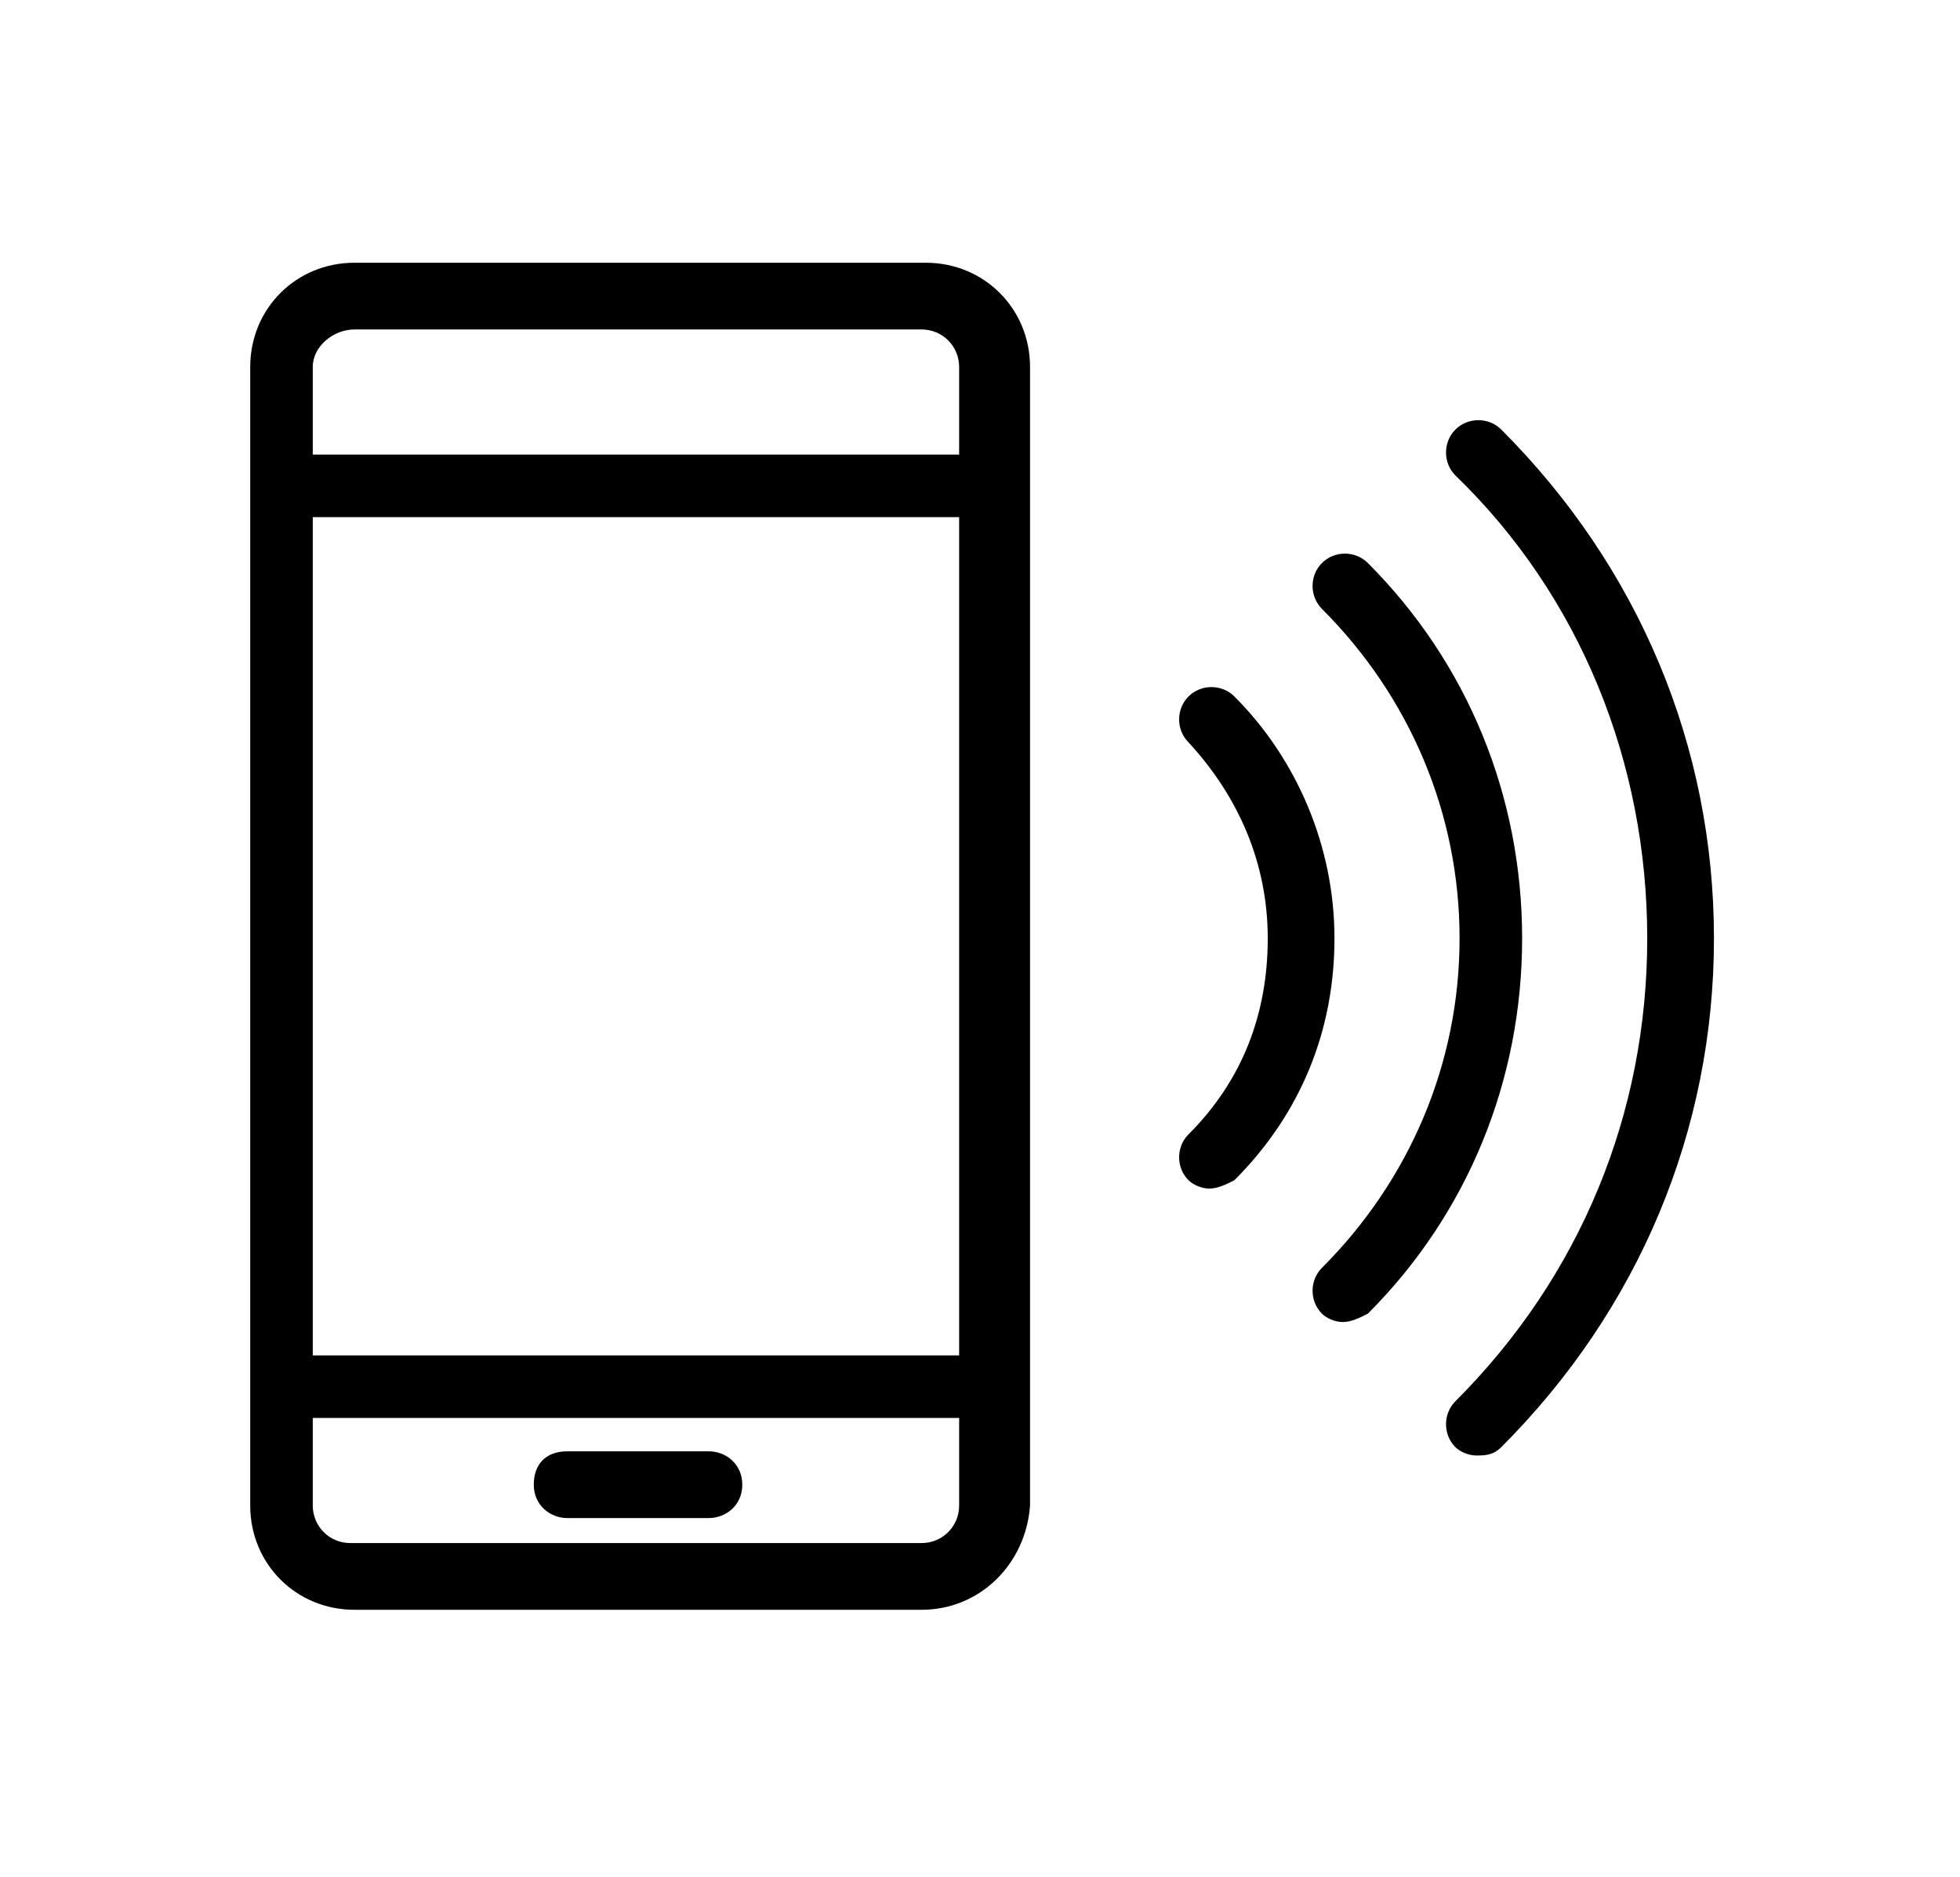
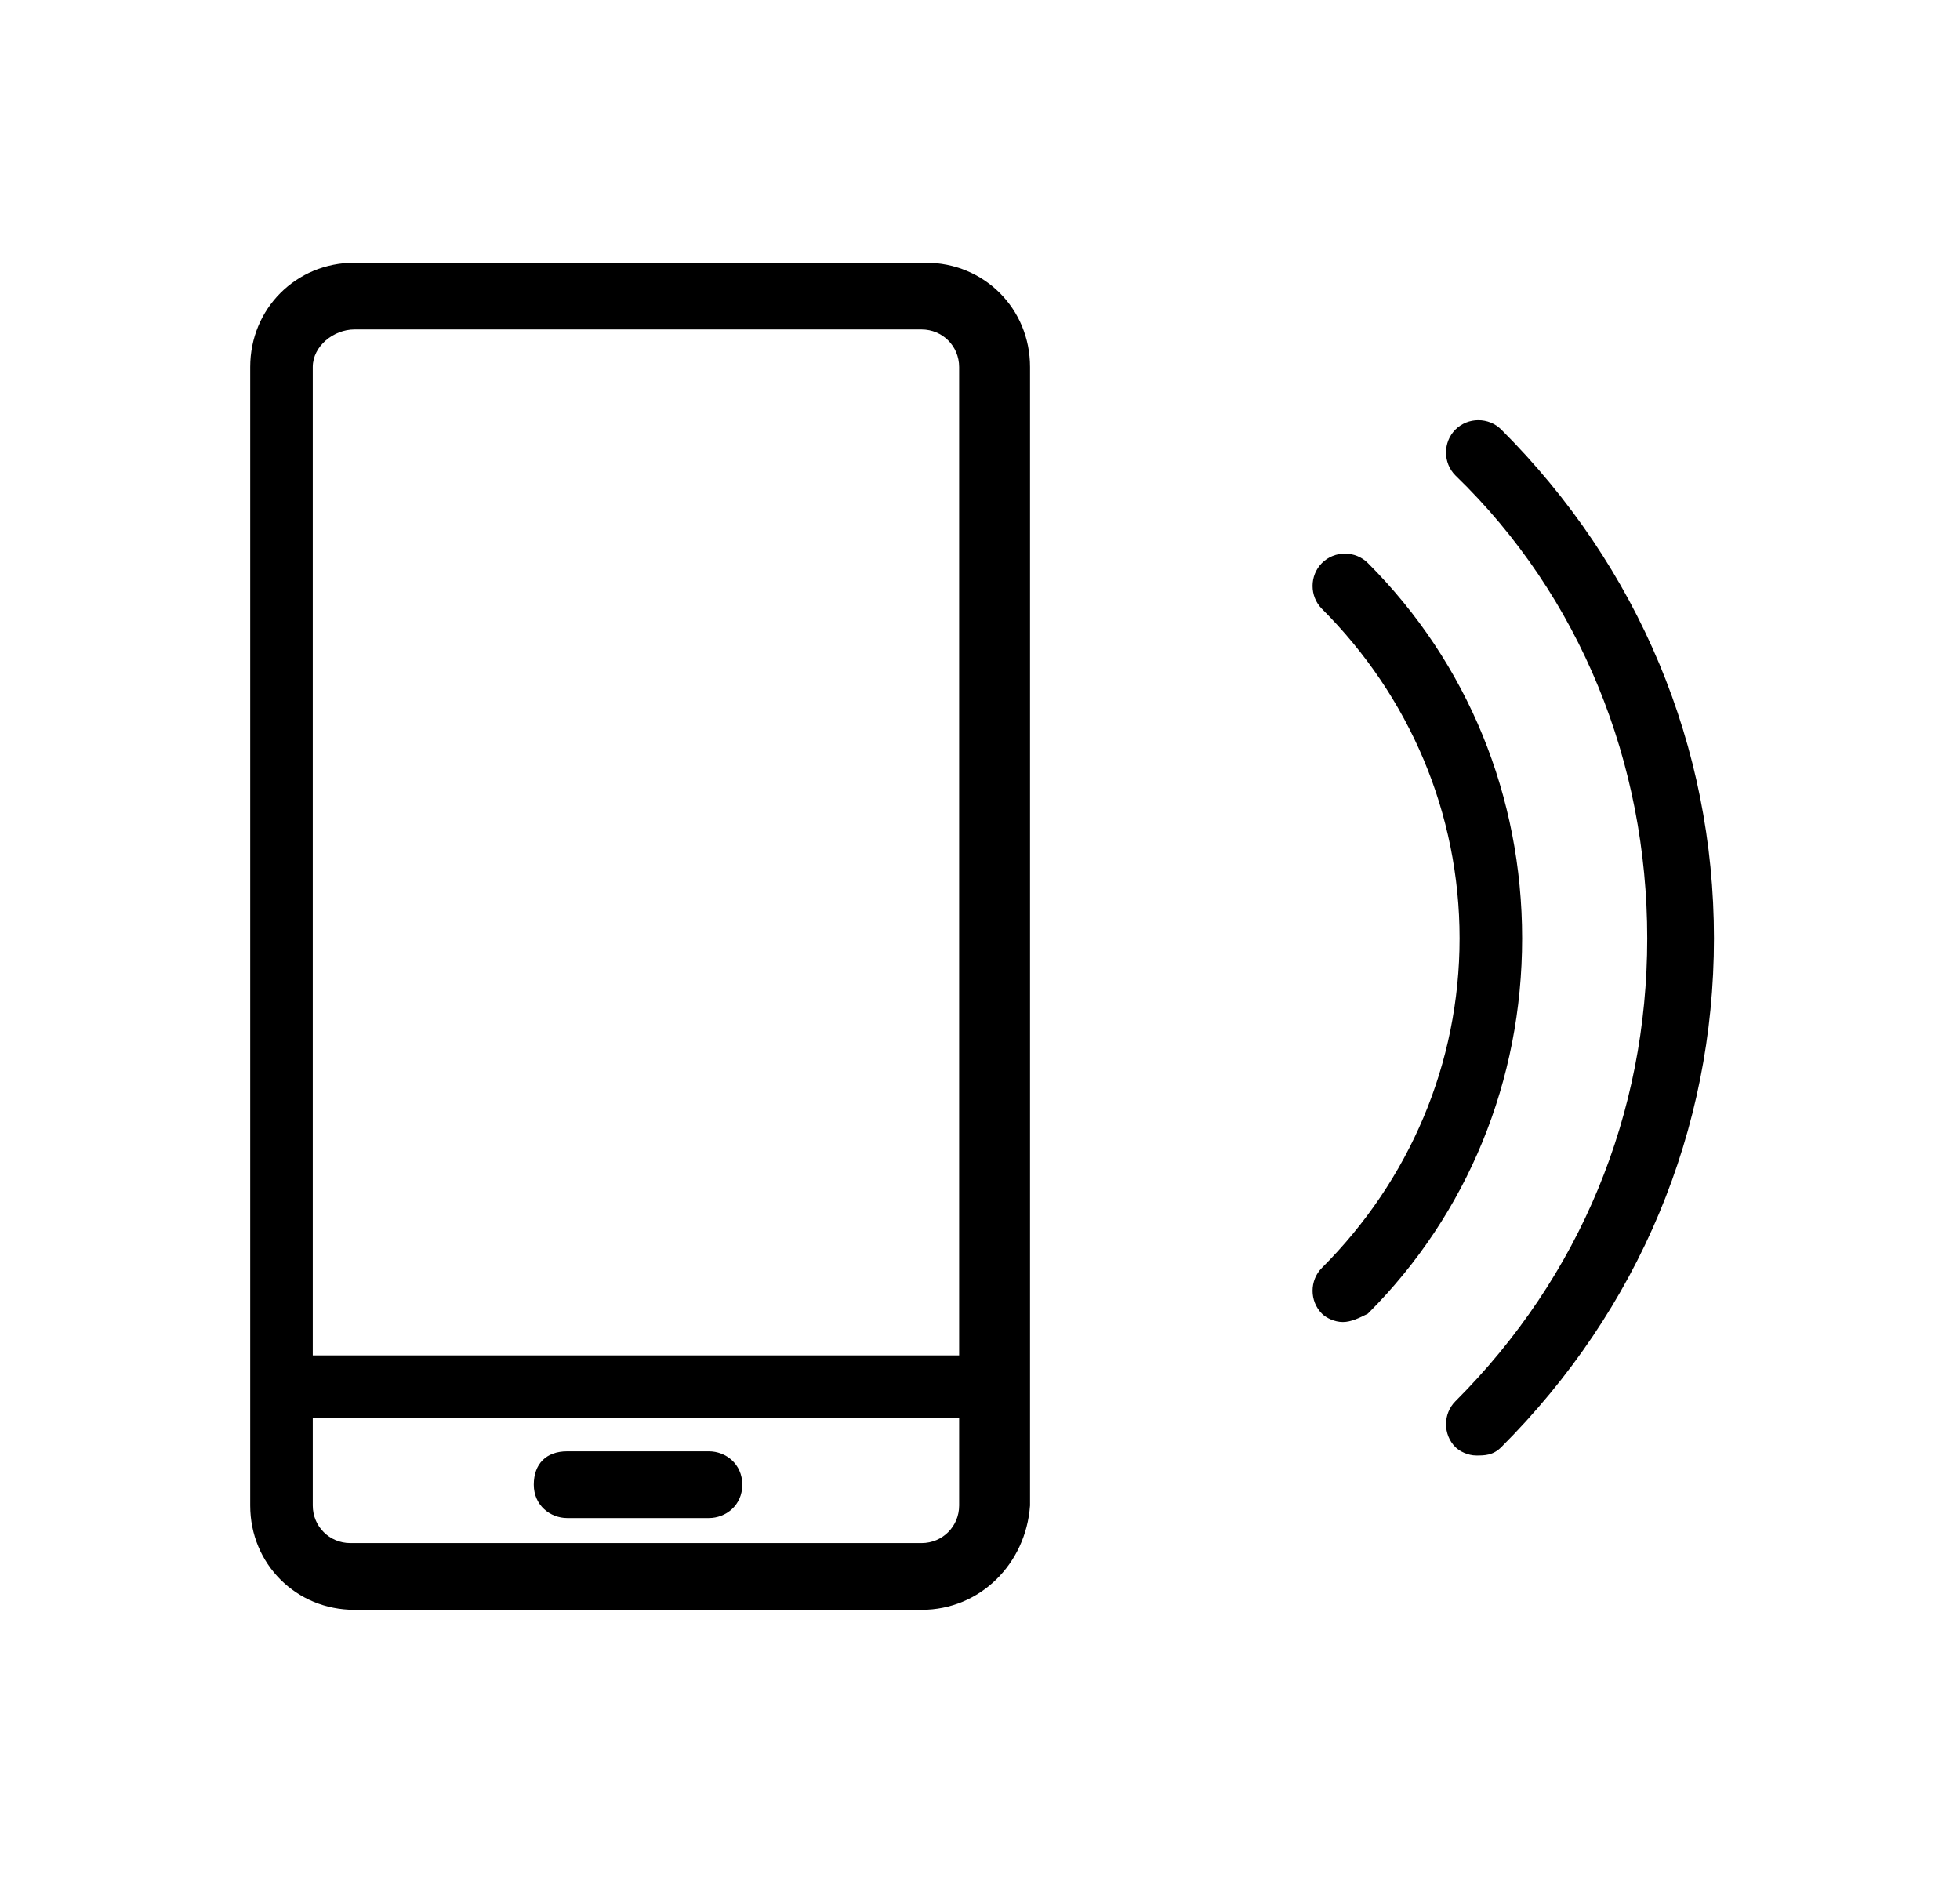
<svg xmlns="http://www.w3.org/2000/svg" version="1.1" id="Layer_1" x="0px" y="0px" width="47px" height="45px" viewBox="0 0 47 45" style="enable-background:new 0 0 47 45;" xml:space="preserve">
  <g>
    <g>
      <rect x="6.8" y="32.5" width="17.1" height="1.5" />
-       <rect x="6.8" y="10.9" width="17.1" height="1.5" />
      <path d="M17,36.4h-3.4c-0.4,0-0.8-0.3-0.8-0.8s0.3-0.8,0.8-0.8H17c0.4,0,0.8,0.3,0.8,0.8S17.4,36.4,17,36.4z" />
      <path d="M22.1,38.6H8.5c-1.4,0-2.5-1.1-2.5-2.5V8.8c0-1.4,1.1-2.5,2.5-2.5h13.7c1.4,0,2.5,1.1,2.5,2.5v27.3    C24.6,37.5,23.5,38.6,22.1,38.6z M8.5,7.9C8,7.9,7.5,8.3,7.5,8.8v27.3c0,0.5,0.4,0.9,0.9,0.9h13.7c0.5,0,0.9-0.4,0.9-0.9V8.8    c0-0.5-0.4-0.9-0.9-0.9H8.5z" />
    </g>
    <g>
      <path d="M35.4,34.9c-0.2,0-0.4-0.1-0.5-0.2c-0.3-0.3-0.3-0.8,0-1.1c3-3,4.6-6.9,4.6-11.1s-1.6-8.2-4.6-11.1    c-0.3-0.3-0.3-0.8,0-1.1c0.3-0.3,0.8-0.3,1.1,0c3.3,3.3,5.1,7.6,5.1,12.2c0,4.6-1.8,8.9-5.1,12.2C35.8,34.9,35.6,34.9,35.4,34.9z" />
      <path d="M32.2,31.7c-0.2,0-0.4-0.1-0.5-0.2c-0.3-0.3-0.3-0.8,0-1.1c2.1-2.1,3.3-4.9,3.3-7.9c0-3-1.2-5.8-3.3-7.9    c-0.3-0.3-0.3-0.8,0-1.1s0.8-0.3,1.1,0c2.4,2.4,3.7,5.6,3.7,9s-1.3,6.6-3.7,9C32.6,31.6,32.4,31.7,32.2,31.7z" />
-       <path d="M29,28.5c-0.2,0-0.4-0.1-0.5-0.2c-0.3-0.3-0.3-0.8,0-1.1c1.3-1.3,1.9-2.9,1.9-4.7c0-1.8-0.7-3.4-1.9-4.7    c-0.3-0.3-0.3-0.8,0-1.1s0.8-0.3,1.1,0c1.5,1.5,2.4,3.6,2.4,5.8c0,2.2-0.8,4.2-2.4,5.8C29.4,28.4,29.2,28.5,29,28.5z" />
    </g>
  </g>
</svg>